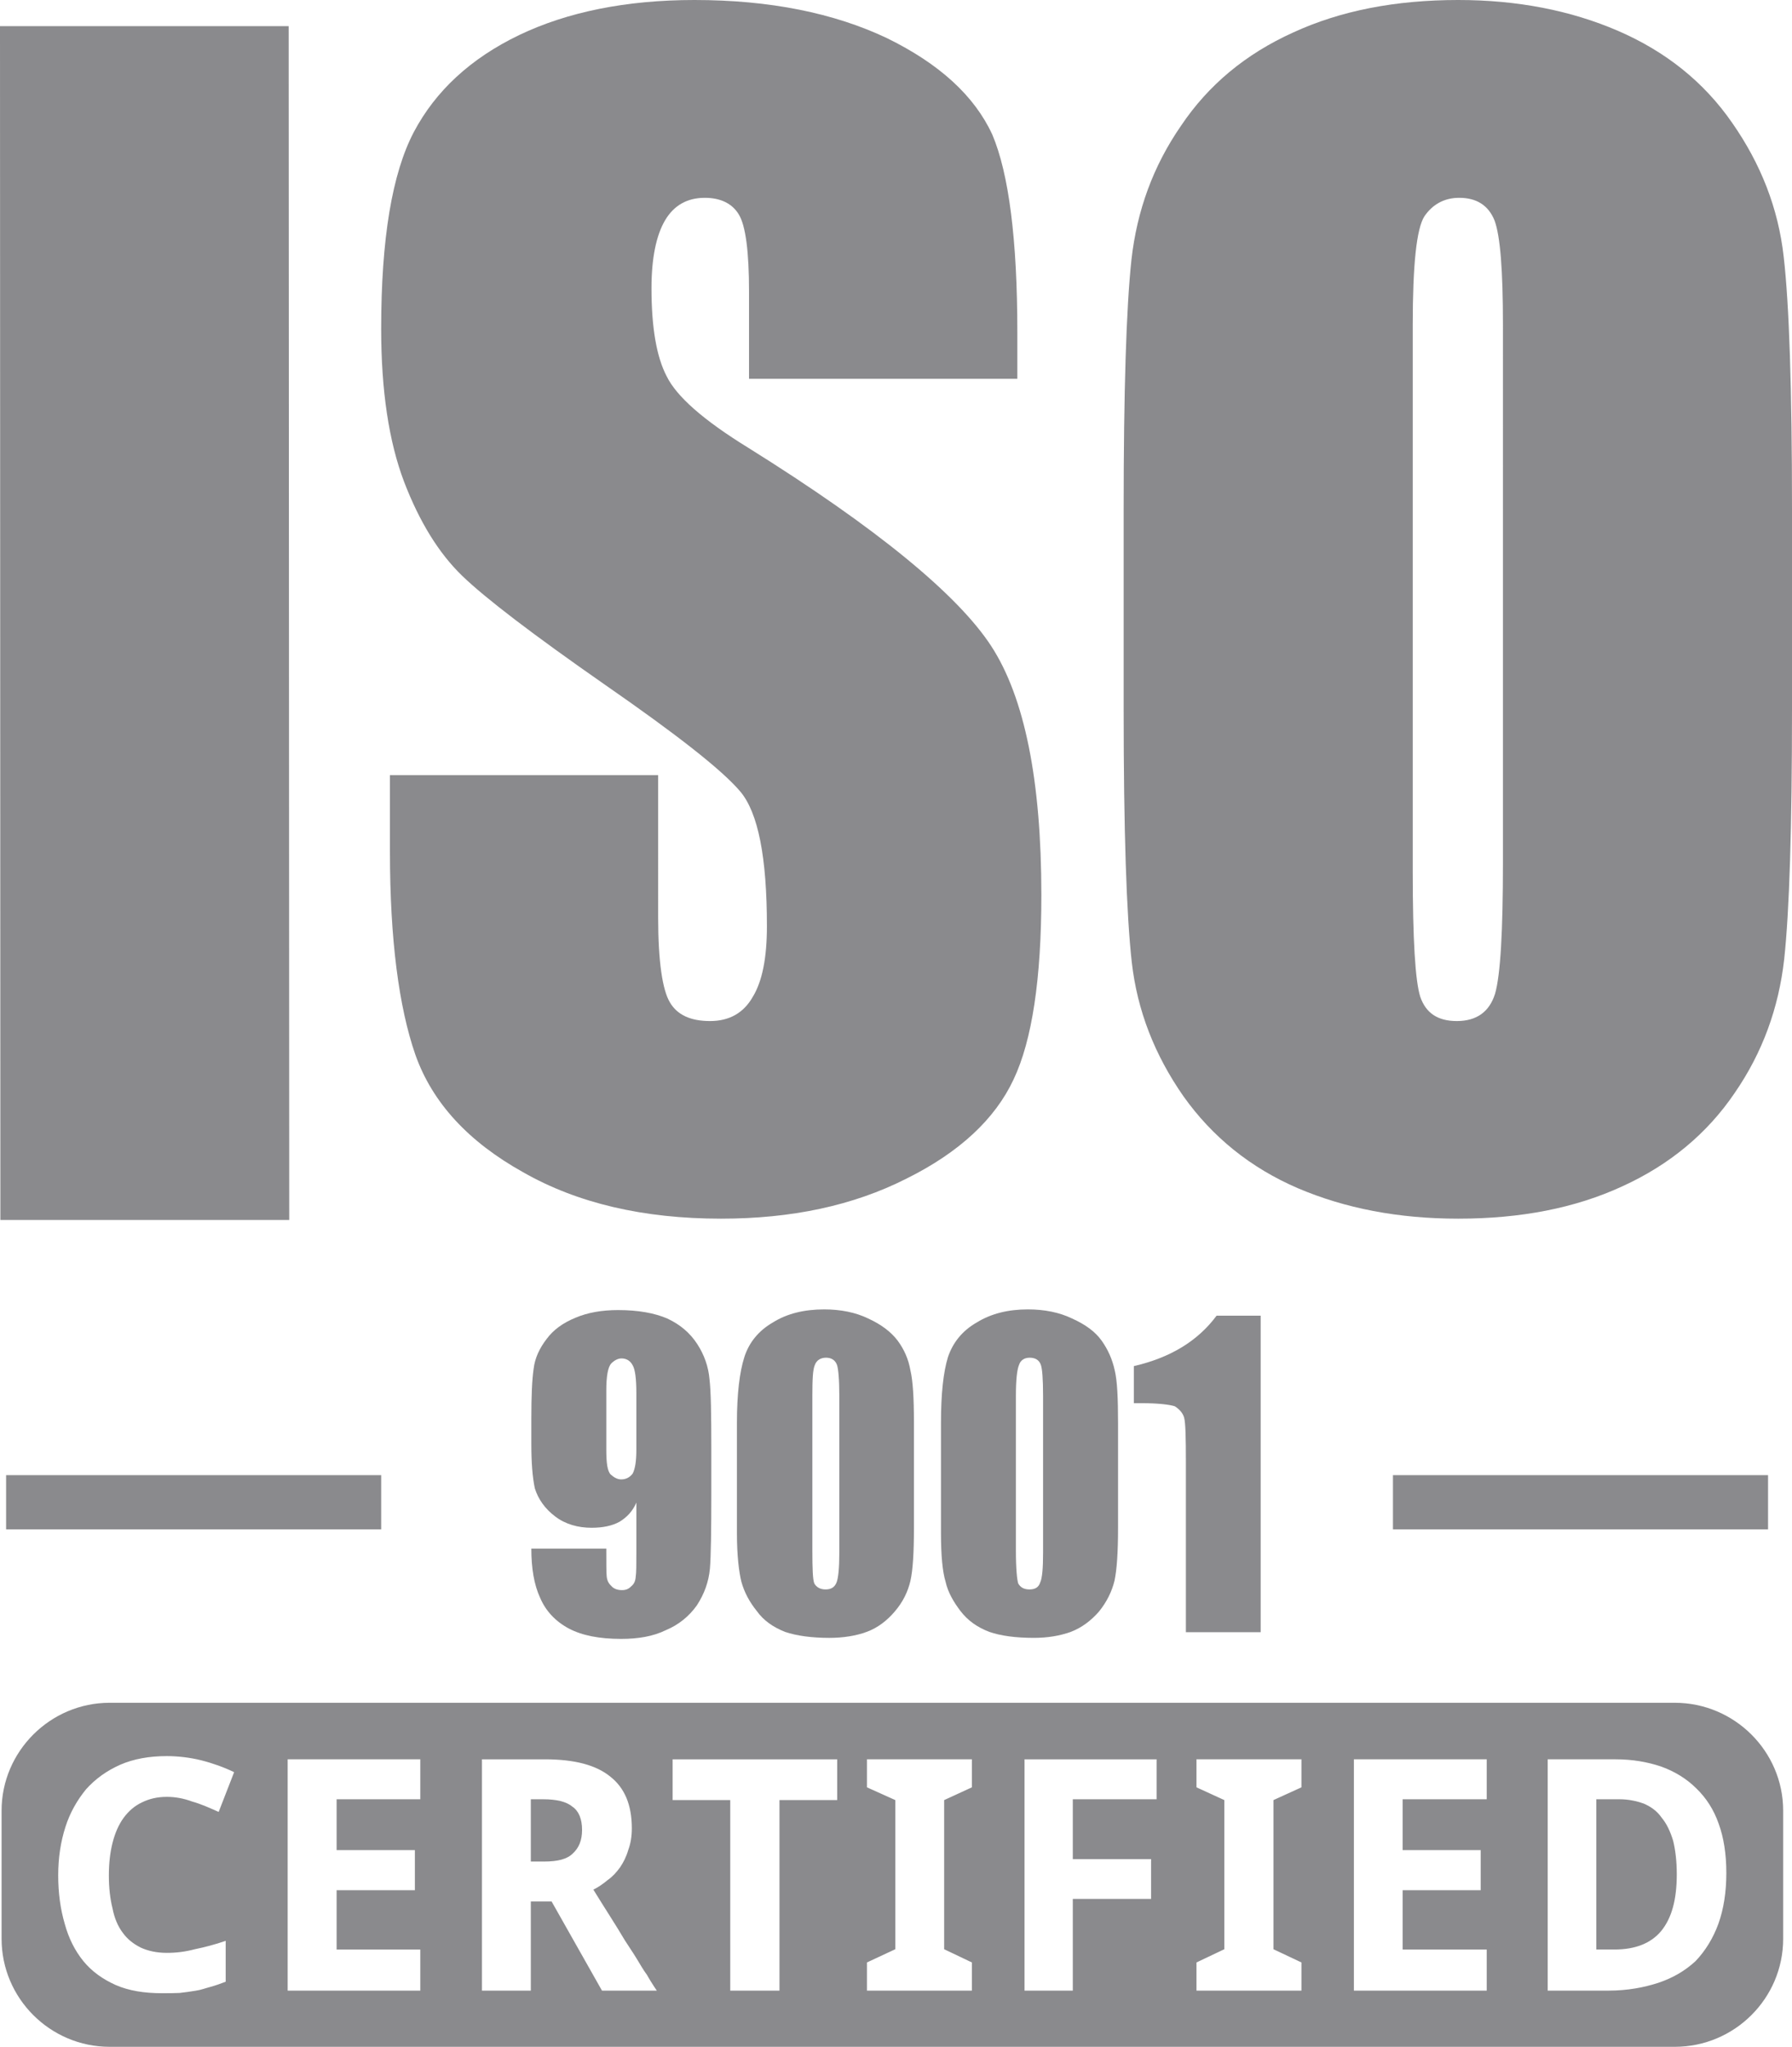
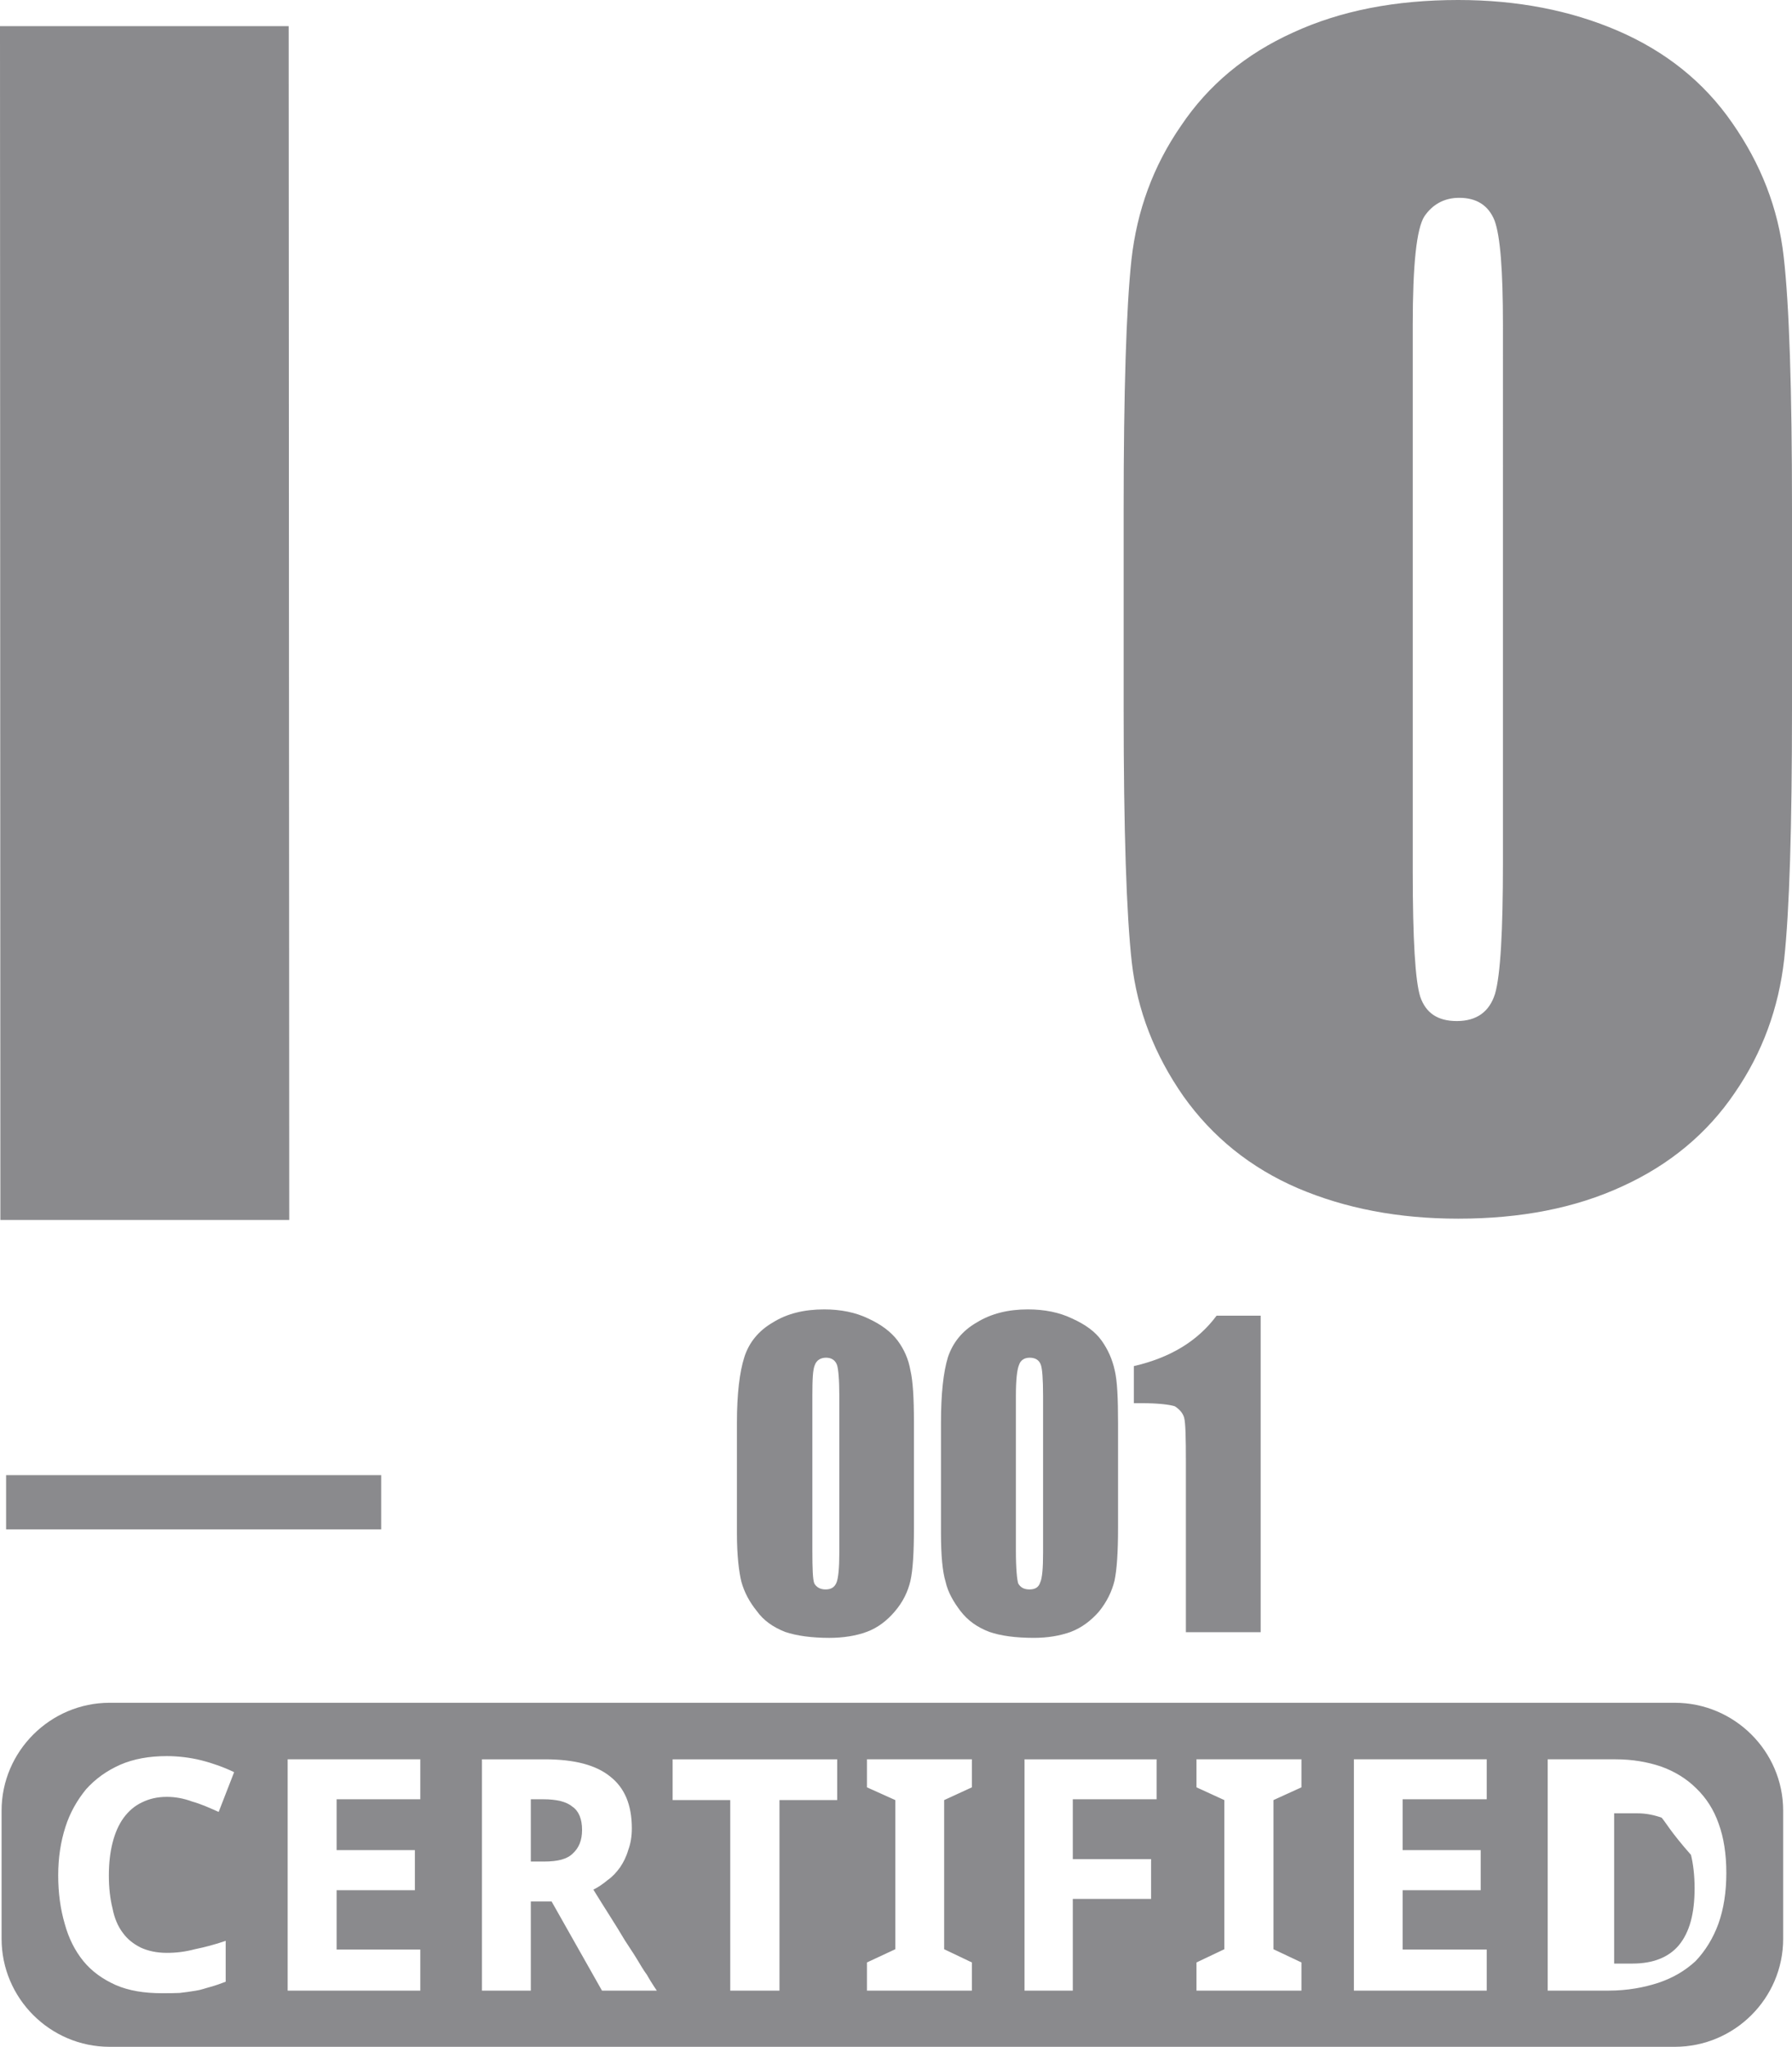
<svg xmlns="http://www.w3.org/2000/svg" xmlns:xlink="http://www.w3.org/1999/xlink" id="Layer_1" x="0px" y="0px" width="208.521px" height="238.11px" viewBox="0 0 208.521 238.11" xml:space="preserve">
  <g>
    <defs>
      <rect id="SVGID_1_" width="208.521" height="238.11" />
    </defs>
    <clipPath id="SVGID_2_">
      <use xlink:href="#SVGID_1_" overflow="visible" />
    </clipPath>
-     <path clip-path="url(#SVGID_2_)" fill="#8A8A8D" d="M53.769,66.974c2.717,2.625,8.255,6.851,16.627,12.685  c8.382,5.811,13.587,9.891,15.715,12.385c2.117,2.478,3.129,7.707,3.129,15.703c0,3.653-0.53,6.391-1.647,8.221  c-1.066,1.879-2.738,2.813-4.97,2.813c-2.274,0-3.833-0.718-4.686-2.197c-0.853-1.445-1.353-4.746-1.353-9.836V90.176H45.375v8.94  c0,10.18,1.041,18.055,2.954,23.573c1.981,5.603,6.192,10.148,12.553,13.685c6.312,3.605,14.005,5.396,23.016,5.396  c8.207,0,15.372-1.512,21.586-4.662c6.138-3.045,10.296-6.918,12.451-11.521c2.172-4.565,3.24-11.768,3.24-21.462  c0-13.318-1.948-23.001-5.839-28.971c-3.893-5.967-13.309-13.728-28.276-23.068c-5.204-3.204-8.332-5.959-9.484-8.312  c-1.178-2.246-1.768-5.657-1.768-10.245c0-3.51,0.553-6.161,1.589-7.914c1.016-1.707,2.547-2.603,4.614-2.603  c1.831,0,3.198,0.664,3.962,1.944c0.794,1.306,1.186,4.31,1.186,8.998v10.111h31.22v-5.408c0-10.796-0.993-18.478-2.914-23.002  c-2.08-4.502-6.135-8.221-12.256-11.218C97.047,1.513,89.565,0,80.811,0c-7.965,0-14.792,1.397-20.384,4.071  c-5.679,2.725-9.755,6.527-12.271,11.286c-2.533,4.822-3.802,12.429-3.802,22.895c0,7.189,0.898,13.15,2.678,17.824  C48.814,60.711,51.048,64.339,53.769,66.974" />
    <path clip-path="url(#SVGID_2_)" fill="#8A8A8D" d="M207.552,29.847c-0.633-5.625-2.661-10.78-5.983-15.542  c-3.313-4.798-7.776-8.319-13.262-10.703C182.762,1.205,176.545,0,169.681,0c-7.316,0-13.703,1.247-19.203,3.779  c-5.518,2.494-9.858,6.096-13.043,10.839c-3.259,4.707-5.138,9.901-5.776,15.586c-0.608,5.65-0.908,15.383-0.908,29.023v23.295  c0,14.028,0.322,23.842,0.946,29.42c0.637,5.613,2.656,10.779,6.015,15.594c3.362,4.723,7.787,8.313,13.315,10.693  c5.506,2.344,11.687,3.541,18.654,3.541c7.263,0,13.611-1.225,19.107-3.767c5.488-2.501,9.866-6.143,13.053-10.841  c3.238-4.69,5.133-9.887,5.773-15.593c0.611-5.685,0.907-15.349,0.907-29.048V59.227C208.521,45.259,208.198,35.422,207.552,29.847   M174.887,100.329c0,8.032-0.29,13.081-0.917,15.271c-0.653,2.09-2.125,3.181-4.453,3.181c-2.229,0-3.596-0.934-4.25-2.813  c-0.586-1.83-0.878-6.672-0.878-14.585V37.804c0-6.975,0.436-11.212,1.364-12.649c0.935-1.365,2.295-2.143,4.037-2.143  c2.055,0,3.414,0.896,4.118,2.636c0.671,1.818,0.979,5.83,0.979,12.156V100.329z" />
    <polygon clip-path="url(#SVGID_2_)" fill="#8A8A8D" points="33.591,3.039 0,3.039 0.044,141.921 33.657,141.921  " />
-     <path clip-path="url(#SVGID_2_)" fill="#8A8A8D" d="M193.354,211.456c-0.524-0.769-1.263-1.286-2.073-1.636  c-0.873-0.314-1.817-0.509-2.819-0.509h-2.709v17.479h2.123c2.405,0,4.216-0.723,5.403-2.127c1.253-1.522,1.835-3.687,1.835-6.628  c0-1.534-0.162-2.809-0.42-3.887C194.356,213.042,193.932,212.14,193.354,211.456" />
+     <path clip-path="url(#SVGID_2_)" fill="#8A8A8D" d="M193.354,211.456c-0.873-0.314-1.817-0.509-2.819-0.509h-2.709v17.479h2.123c2.405,0,4.216-0.723,5.403-2.127c1.253-1.522,1.835-3.687,1.835-6.628  c0-1.534-0.162-2.809-0.42-3.887C194.356,213.042,193.932,212.14,193.354,211.456" />
    <path clip-path="url(#SVGID_2_)" fill="#8A8A8D" d="M63.234,209.312h-1.466v7.245h1.541c1.592,0,2.703-0.282,3.348-0.946  c0.693-0.631,1.073-1.499,1.073-2.74c0-1.254-0.38-2.199-1.13-2.7C65.911,209.581,64.728,209.312,63.234,209.312" />
    <path clip-path="url(#SVGID_2_)" fill="#8A8A8D" d="M194.888,198.088H12.75c-6.895,0-12.566,5.646-12.566,12.546v14.905  c0,6.946,5.671,12.57,12.566,12.57h182.138c6.934,0,12.605-5.624,12.605-12.57v-14.905  C207.493,203.735,201.821,198.088,194.888,198.088 M13.097,222.024c0.212,1.085,0.602,2.052,1.202,2.835  c0.518,0.717,1.198,1.263,2.061,1.699c0.839,0.396,1.884,0.622,3.051,0.622c1.085,0,2.145-0.125,3.262-0.423  c1.132-0.232,2.319-0.539,3.589-0.975v4.754c-0.572,0.217-1.194,0.448-1.765,0.599c-0.567,0.146-1.129,0.369-1.765,0.455  c-0.589,0.105-1.225,0.177-1.827,0.252c-0.651,0.033-1.366,0.033-2.028,0.033c-2.089,0-3.887-0.285-5.426-0.96  c-1.517-0.682-2.765-1.576-3.746-2.771c-0.992-1.22-1.718-2.666-2.181-4.372c-0.495-1.693-0.752-3.563-0.752-5.607  c0-2.063,0.293-3.919,0.839-5.625c0.537-1.69,1.376-3.133,2.403-4.39c1.106-1.23,2.395-2.147,3.975-2.855  c1.555-0.676,3.372-1.004,5.422-1.004c1.29,0,2.689,0.162,4.01,0.491c1.345,0.341,2.637,0.805,3.822,1.378l-1.799,4.625  c-1.035-0.46-2.023-0.912-3.071-1.204c-0.997-0.372-1.991-0.549-2.962-0.549c-1.1,0-2.05,0.226-2.889,0.642  c-0.858,0.403-1.543,0.997-2.148,1.812c-0.553,0.773-0.986,1.729-1.277,2.89c-0.283,1.117-0.43,2.369-0.43,3.814  C12.667,219.617,12.814,220.891,13.097,222.024 M48.906,209.312h-9.737v5.916h9.107v4.664h-9.107v6.899h9.737v4.782H33.473v-26.909  h15.433V209.312z M70.049,231.574l-5.861-10.368h-2.42v10.368h-5.686v-26.909h7.328c3.424,0,5.962,0.659,7.623,2.027  c1.657,1.31,2.488,3.284,2.488,5.999c0,0.944-0.133,1.765-0.421,2.537c-0.216,0.754-0.548,1.413-0.94,1.993  c-0.436,0.604-0.886,1.096-1.44,1.482c-0.519,0.434-1.085,0.832-1.673,1.123c1.348,2.197,2.606,4.098,3.643,5.863  c0.463,0.734,0.907,1.365,1.372,2.127c0.43,0.691,0.799,1.37,1.197,1.889c0.308,0.528,0.584,1,0.813,1.333l0.354,0.535H70.049z   M97.419,209.408h-6.718v22.166h-5.728v-22.166h-6.706v-4.743h19.152V209.408z M113.09,207.924l-3.225,1.483v17.35l3.225,1.538  v3.278h-12.209v-3.278l3.298-1.538v-17.35l-3.298-1.483v-3.26h12.209V207.924z M134.585,209.312h-9.751v6.963h9.108v4.627h-9.108  v10.672h-5.618v-26.909h15.369V209.312z M151.438,207.924l-3.256,1.483v17.35l3.256,1.538v3.278h-12.212v-3.278l3.239-1.538v-17.35  l-3.239-1.483v-3.26h12.212V207.924z M172.999,209.312h-9.786v5.916h9.083v4.664h-9.083v6.899h9.786v4.782h-15.456v-26.909h15.456  V209.312z M199.955,223.799c-0.613,1.68-1.521,3.154-2.661,4.346c-1.207,1.107-2.585,1.934-4.33,2.521  c-1.666,0.54-3.593,0.907-5.78,0.907h-7.089v-26.909h7.89c1.993,0,3.707,0.308,5.295,0.836c1.592,0.573,2.974,1.42,4.084,2.525  c1.162,1.113,2.044,2.475,2.619,4.114c0.589,1.604,0.897,3.537,0.897,5.739C200.88,220.098,200.571,222.08,199.955,223.799" />
-     <path clip-path="url(#SVGID_2_)" fill="#8A8A8D" d="M73.973,183.421c-0.029,0.456-0.168,0.827-0.511,1.108  c-0.301,0.308-0.608,0.453-1.086,0.453c-0.511,0-0.958-0.146-1.249-0.492c-0.319-0.298-0.484-0.625-0.532-1.113  c-0.045-0.426-0.045-1.493-0.045-3.221h-8.723c0,2.288,0.318,4.21,1.031,5.738c0.637,1.49,1.754,2.71,3.326,3.552  c1.559,0.821,3.579,1.21,6.089,1.21c1.963,0,3.728-0.286,5.212-1.02c1.488-0.616,2.716-1.625,3.608-2.889  c0.877-1.35,1.364-2.731,1.512-4.244c0.122-1.451,0.165-4.446,0.165-8.797v-5.112c0-4.1-0.043-6.755-0.215-8.174  c-0.124-1.426-0.599-2.793-1.409-4.044c-0.837-1.295-1.975-2.277-3.497-2.989c-1.484-0.637-3.385-0.984-5.726-0.984  c-1.881,0-3.542,0.287-4.969,0.897c-1.457,0.599-2.568,1.402-3.357,2.478c-0.817,1.063-1.366,2.223-1.505,3.476  c-0.184,1.264-0.265,3.143-0.265,5.749v2.97c0,2.187,0.129,3.843,0.404,5.161c0.395,1.269,1.193,2.396,2.381,3.286  c1.186,0.906,2.665,1.308,4.221,1.308c1.317,0,2.402-0.228,3.255-0.698c0.826-0.506,1.507-1.185,1.96-2.228v5.878  C74.048,182.014,74.048,182.969,73.973,183.421 M73.622,171.421c-0.298,0.395-0.729,0.681-1.334,0.681  c-0.415,0-0.799-0.193-1.221-0.565c-0.387-0.385-0.517-1.345-0.517-2.889v-6.894c0-1.662,0.195-2.73,0.577-3.142  c0.389-0.384,0.796-0.584,1.199-0.584c0.588,0,1.037,0.297,1.296,0.805c0.274,0.454,0.426,1.538,0.426,3.187v6.628  C74.048,170.041,73.896,170.877,73.622,171.421" />
    <path clip-path="url(#SVGID_2_)" fill="#8A8A8D" d="M86.614,157.874c-0.551,1.728-0.864,4.265-0.864,7.647v12.837  c0,2.577,0.232,4.493,0.521,5.658c0.343,1.231,0.942,2.343,1.78,3.385c0.803,1.123,1.911,1.889,3.298,2.44  c1.366,0.463,3.137,0.696,5.166,0.696c1.567,0,3.081-0.233,4.333-0.696c1.295-0.476,2.369-1.317,3.262-2.364  c0.966-1.118,1.537-2.327,1.83-3.575c0.289-1.294,0.408-3.34,0.408-6.146v-12.234c0-2.866-0.119-4.872-0.408-6.094  c-0.227-1.322-0.738-2.456-1.492-3.476c-0.782-1.025-1.899-1.867-3.414-2.564c-1.474-0.717-3.231-1.063-5.125-1.063  c-2.34,0-4.34,0.492-5.98,1.522C88.266,154.808,87.153,156.183,86.614,157.874 M94.527,162.403c0-1.906,0.05-3.077,0.291-3.617  c0.201-0.54,0.666-0.843,1.302-0.843c0.649,0,1.063,0.303,1.262,0.811c0.163,0.426,0.283,1.688,0.283,3.649v18.195  c0,1.83-0.12,2.992-0.324,3.494c-0.216,0.549-0.621,0.81-1.281,0.81c-0.614,0-1.058-0.261-1.302-0.691  c-0.181-0.42-0.231-1.706-0.231-3.843V162.403z" />
    <path clip-path="url(#SVGID_2_)" fill="#8A8A8D" d="M124.757,153.387c-1.487-0.717-3.227-1.063-5.148-1.063  c-2.312,0-4.28,0.492-5.955,1.522c-1.68,0.961-2.777,2.336-3.347,4.027c-0.534,1.729-0.813,4.265-0.813,7.648v12.837  c0,2.575,0.178,4.491,0.538,5.657c0.275,1.23,0.93,2.343,1.721,3.385c0.861,1.124,1.938,1.889,3.364,2.44  c1.339,0.463,3.078,0.695,5.184,0.695c1.58,0,3.02-0.232,4.29-0.695c1.274-0.476,2.372-1.316,3.288-2.364  c0.905-1.118,1.498-2.327,1.803-3.574c0.281-1.295,0.416-3.34,0.416-6.148v-12.232c0-2.866-0.092-4.873-0.383-6.095  c-0.287-1.322-0.805-2.456-1.534-3.476C127.452,154.926,126.307,154.084,124.757,153.387 M121.374,180.598  c0,1.83-0.096,2.992-0.336,3.494c-0.172,0.549-0.572,0.81-1.248,0.81c-0.664,0-1.062-0.261-1.307-0.692  c-0.138-0.42-0.272-1.705-0.272-3.842v-17.964c0-1.907,0.135-3.078,0.366-3.618c0.168-0.54,0.608-0.842,1.241-0.842  c0.685,0,1.106,0.302,1.29,0.809c0.17,0.427,0.266,1.689,0.266,3.651V180.598z" />
    <path clip-path="url(#SVGID_2_)" fill="#8A8A8D" d="M146.694,189.874v-36.822h-5.127c-2.188,2.953-5.392,4.893-9.631,5.869v4.313  h0.87c2.029,0,3.299,0.173,3.89,0.357c0.576,0.362,0.958,0.83,1.092,1.328c0.167,0.619,0.205,2.349,0.205,5.161v19.794H146.694z" />
-     <rect x="162.088" y="171.606" clip-path="url(#SVGID_2_)" fill="#8A8A8D" width="43.646" height="6.306" />
    <rect x="0.71" y="171.606" clip-path="url(#SVGID_2_)" fill="#8A8A8D" width="43.644" height="6.306" />
  </g>
</svg>